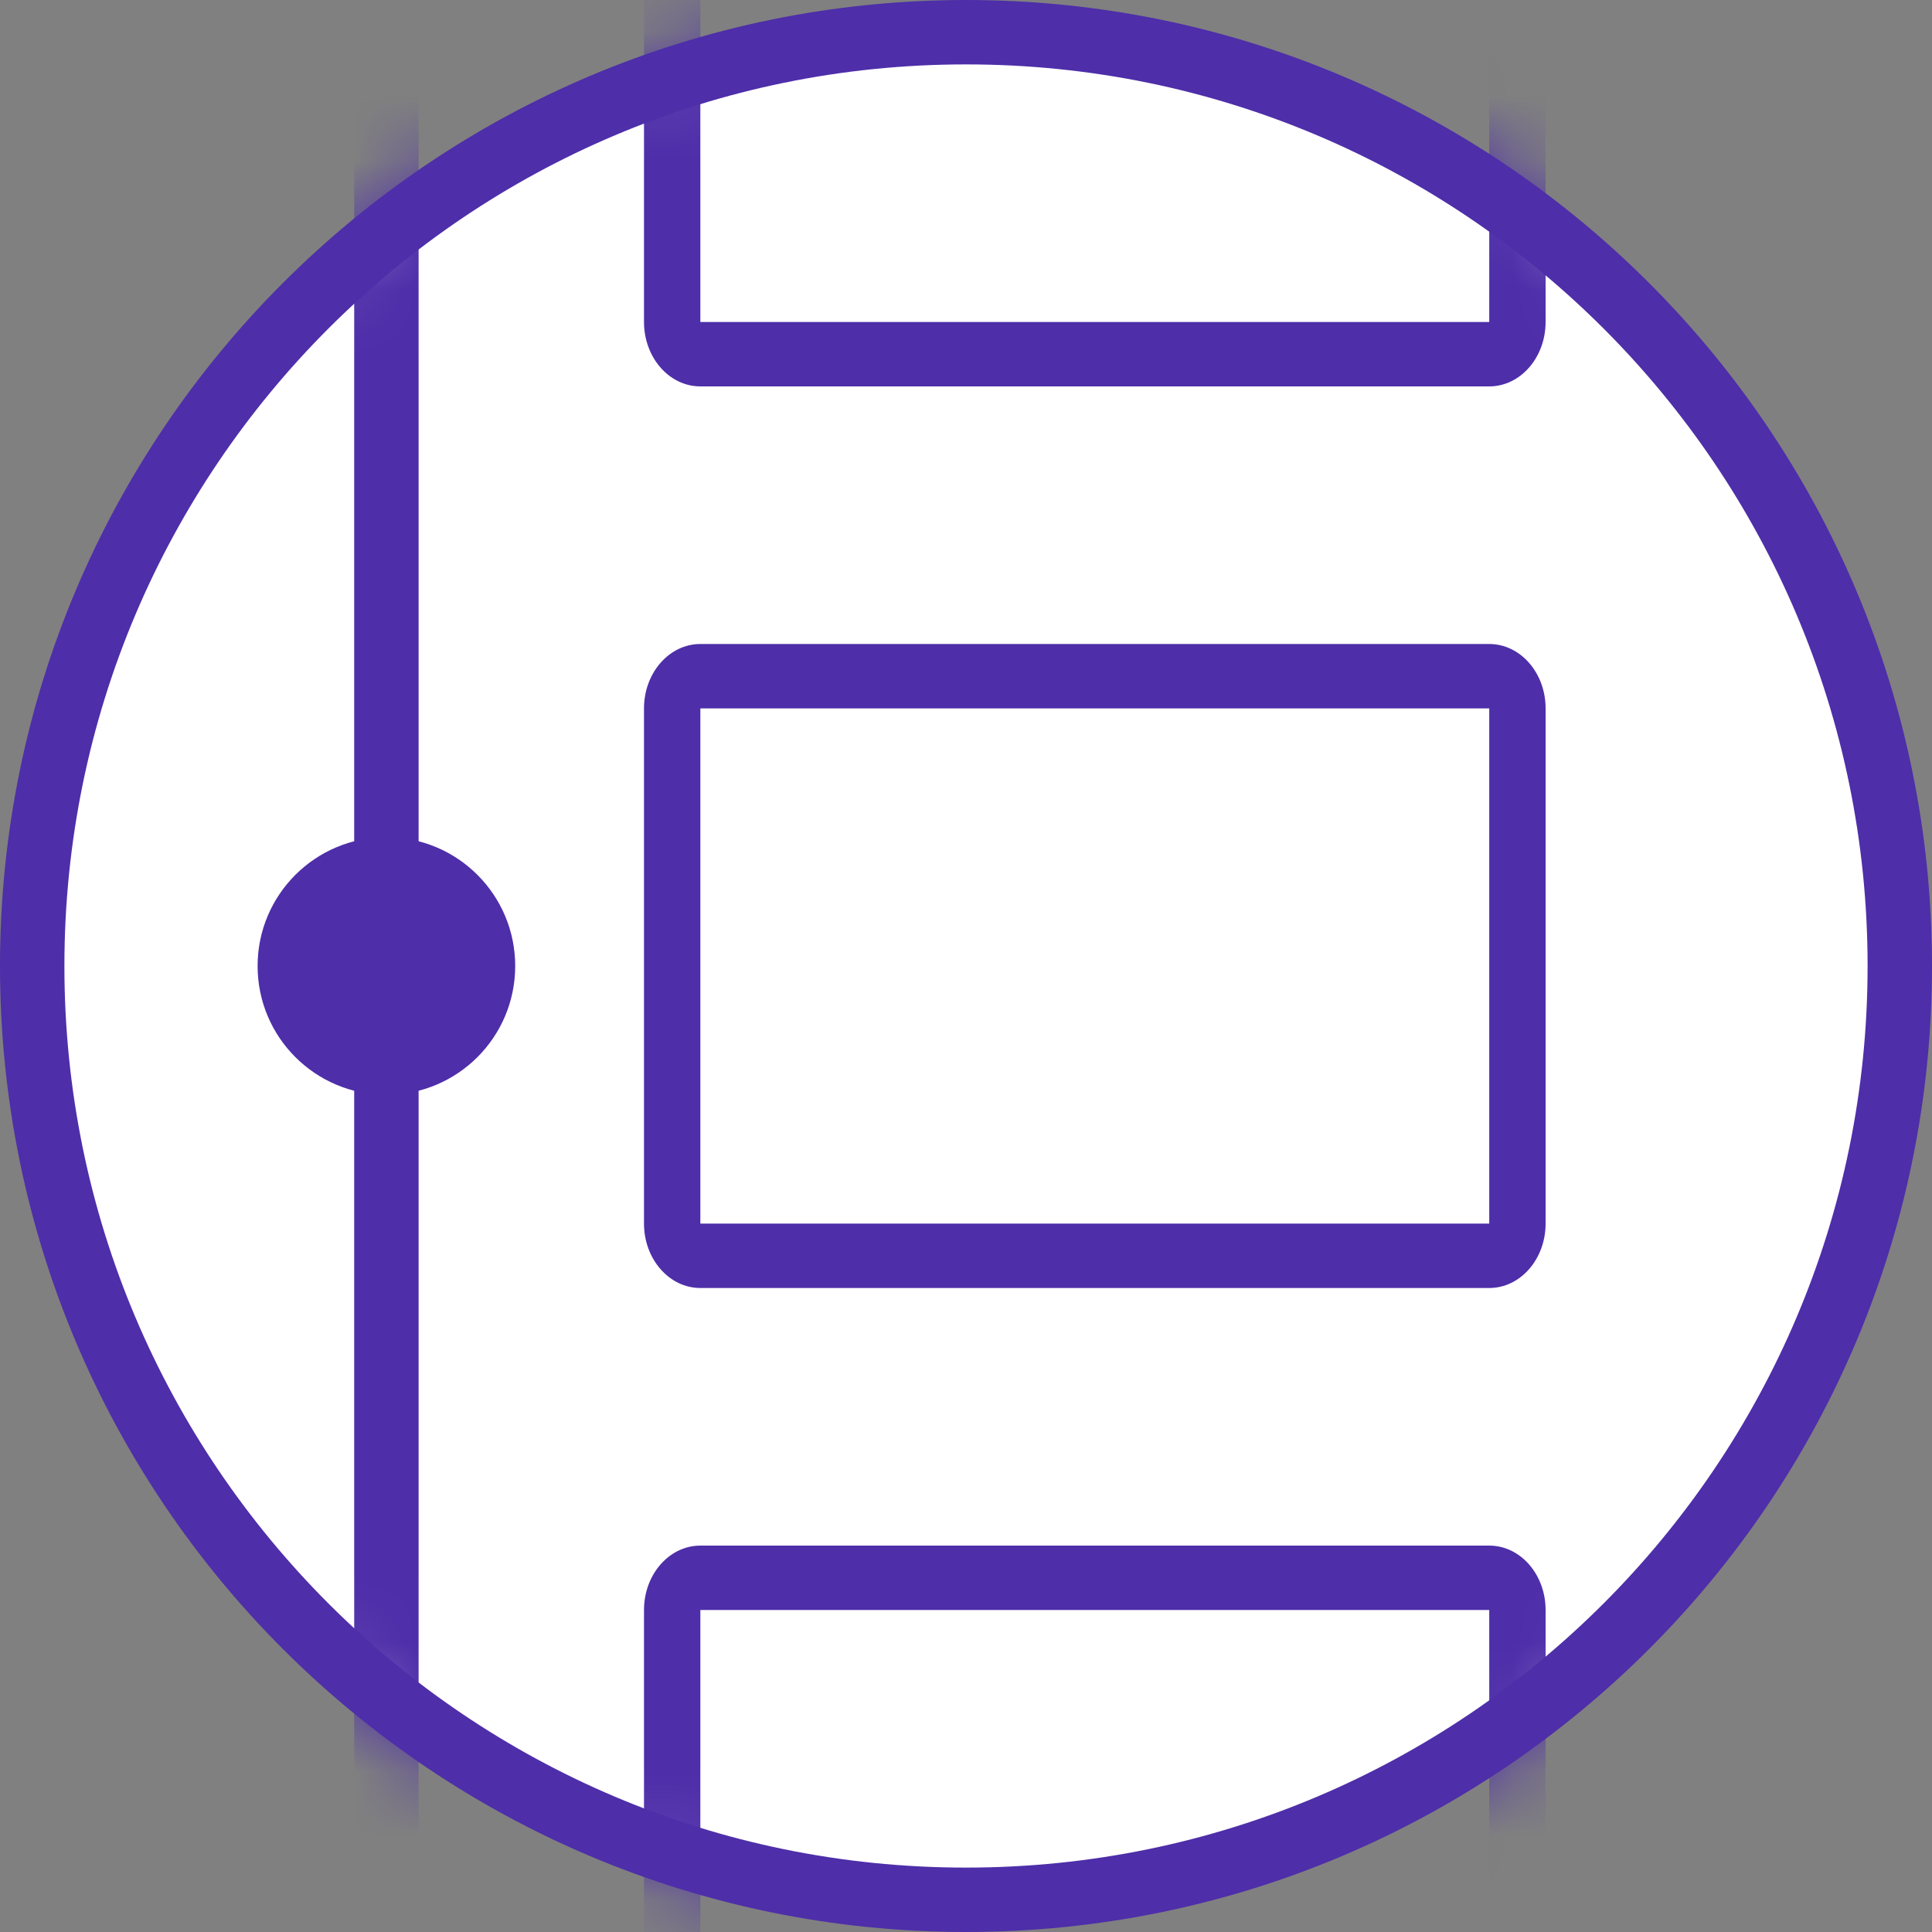
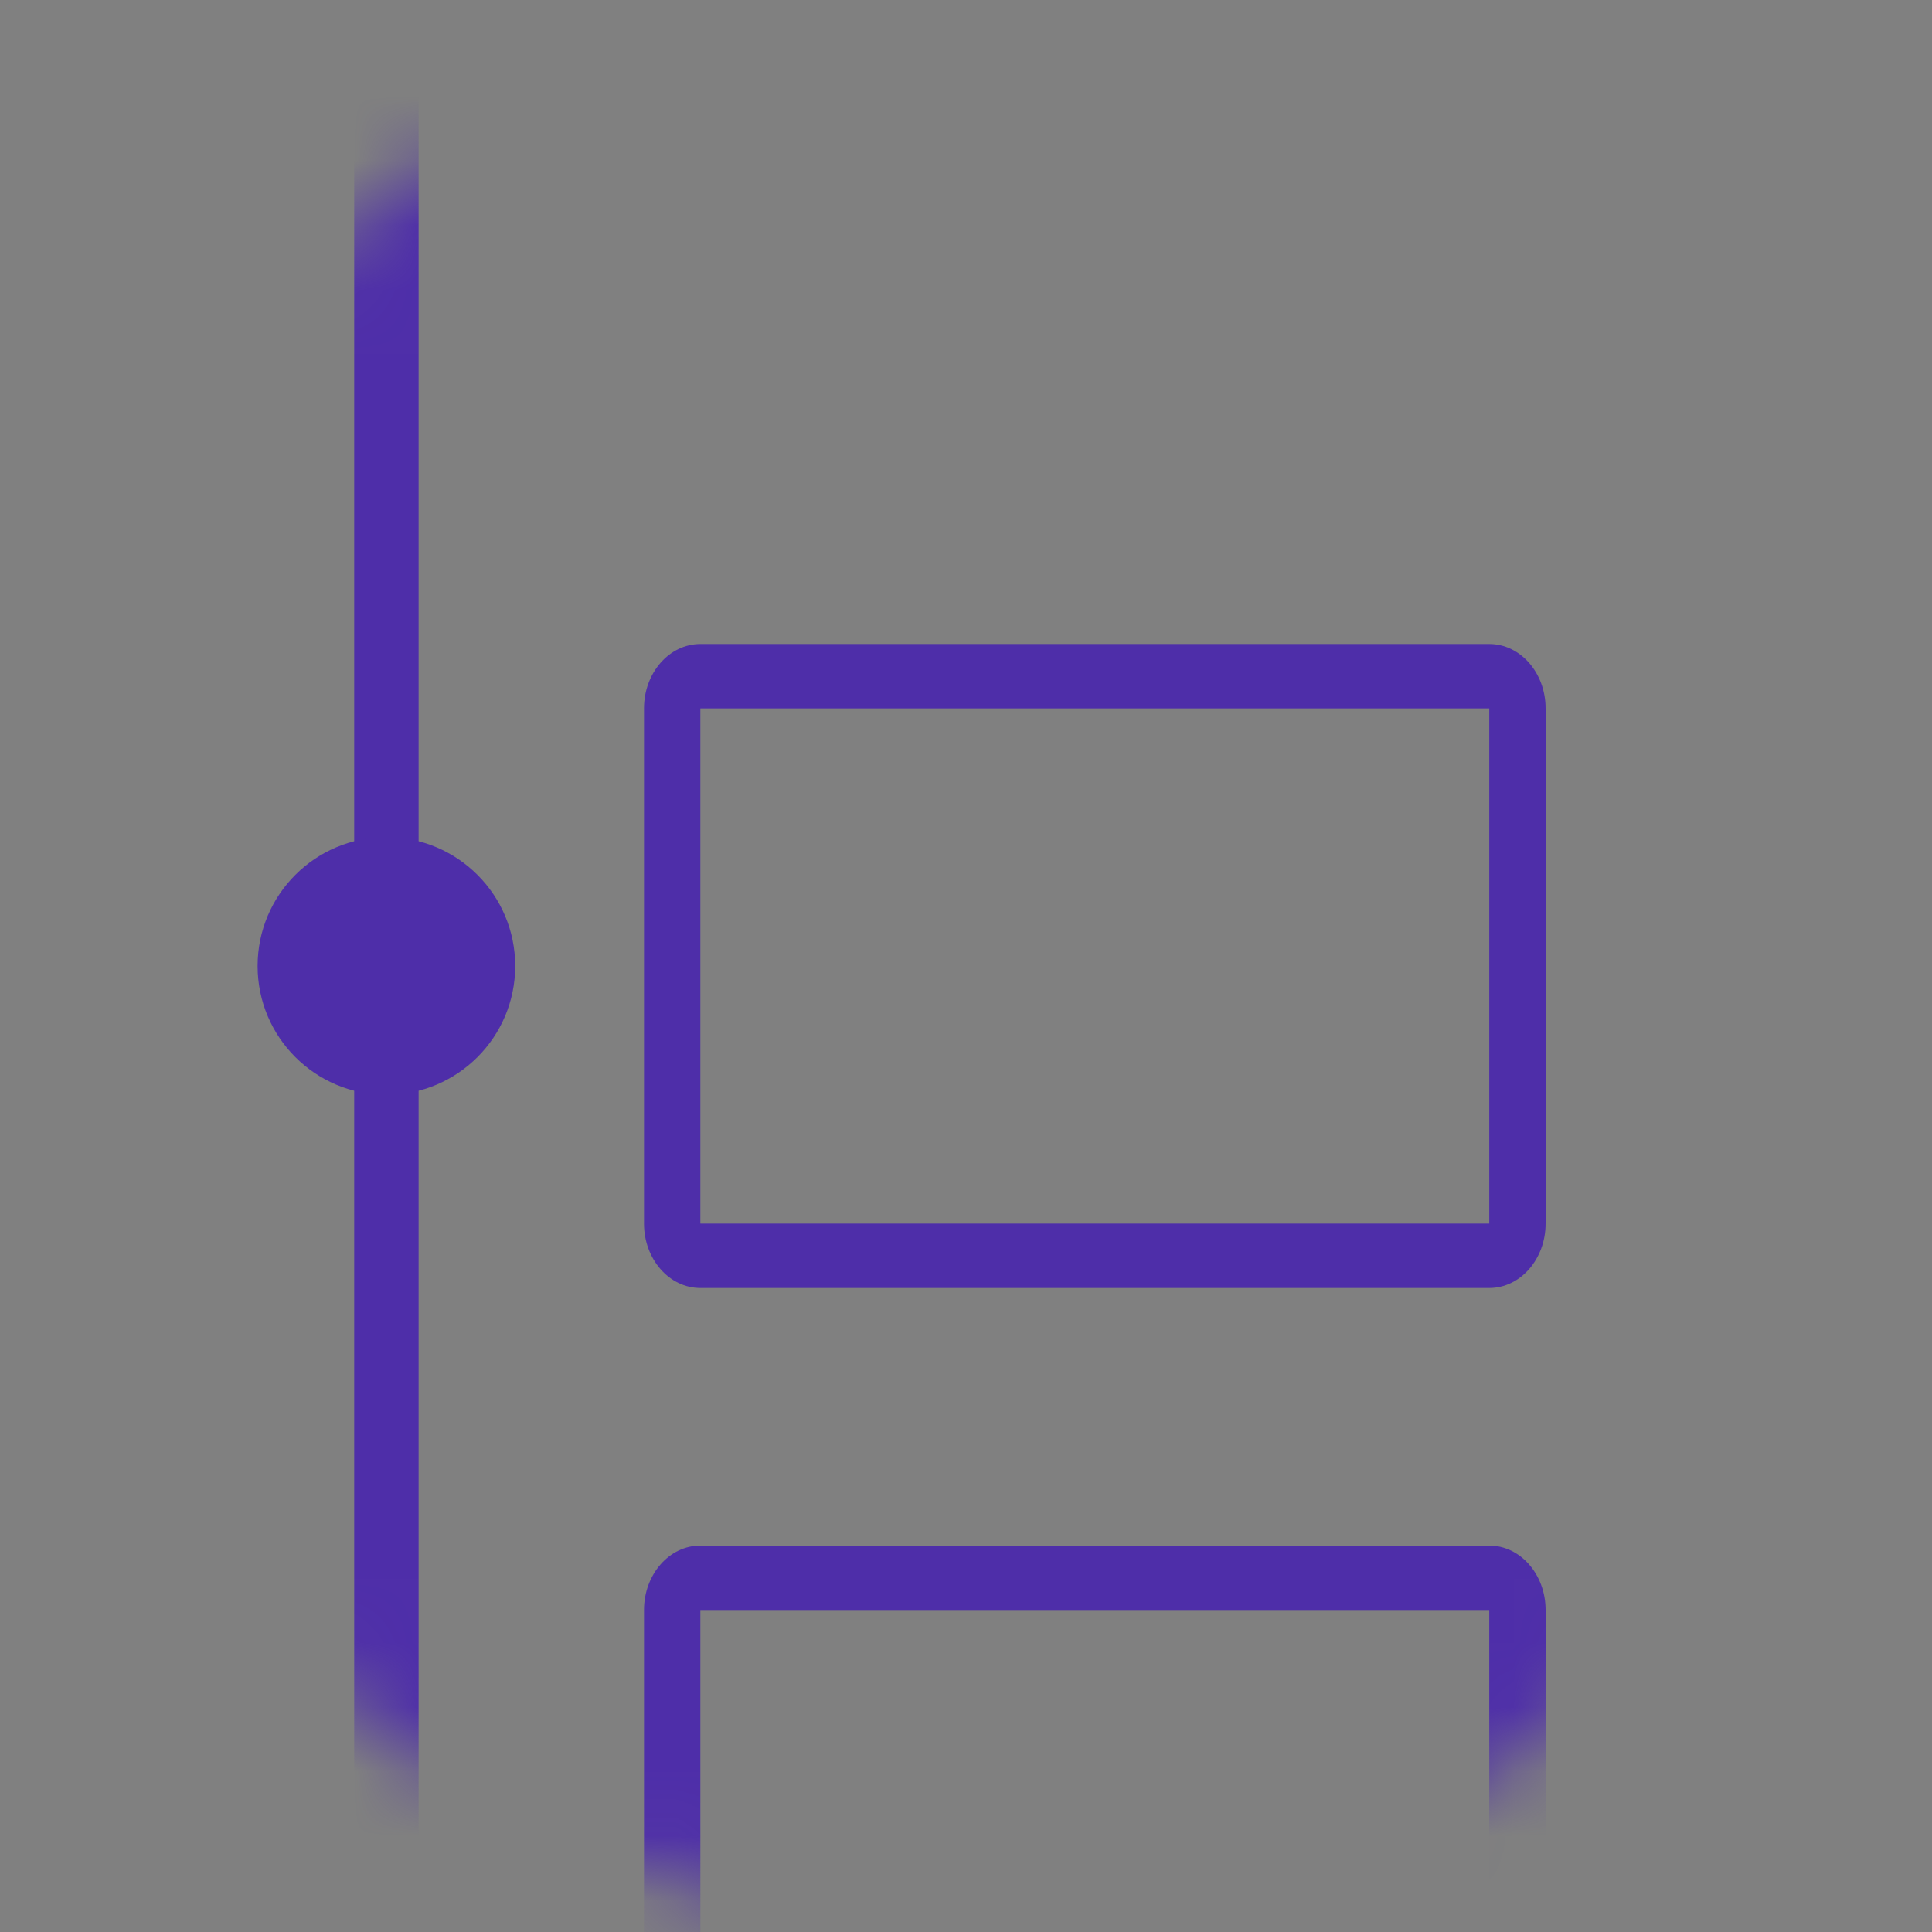
<svg xmlns="http://www.w3.org/2000/svg" width="30" height="30" viewBox="0 0 30 30" fill="none">
  <rect x="0" y="0" width="30" height="30" fill="#808080" stroke="none" />
-   <path d="M29.5 15C29.5 23.008 23.008 29.5 15 29.5C6.992 29.5 0.5 23.008 0.5 15C0.5 6.992 6.992 0.5 15 0.5C23.008 0.5 29.5 6.992 29.5 15Z" fill="white" stroke="#4E2EA9" />
  <mask id="mask0_1473:15683" style="mask-type:alpha" maskUnits="userSpaceOnUse" x="0" y="0" width="30" height="30">
    <path d="M29.5 15C29.5 23.008 23.008 29.5 15 29.5C6.992 29.5 0.5 23.008 0.5 15C0.5 6.992 6.992 0.5 15 0.5C23.008 0.5 29.5 6.992 29.5 15Z" fill="white" stroke="#441E87" />
  </mask>
  <g mask="url(#mask0_1473:15683)">
    <path fill-rule="evenodd" clip-rule="evenodd" d="M5.5 29.5L5.5 0.5L6.5 0.5L6.5 29.5L5.5 29.5Z" fill="#4E2EA9" />
    <path d="M6 17C4.895 17 4 16.105 4 15C4 13.895 4.895 13 6 13C7.105 13 8 13.895 8 15C8 16.105 7.105 17 6 17Z" fill="#4E2EA9" />
    <path fill-rule="evenodd" clip-rule="evenodd" d="M23.125 11H10.875V19H23.125V11ZM10.875 10C10.392 10 10 10.448 10 11V19C10 19.552 10.392 20 10.875 20H23.125C23.608 20 24 19.552 24 19V11C24 10.448 23.608 10 23.125 10H10.875Z" fill="#4E2EA9" />
-     <path fill-rule="evenodd" clip-rule="evenodd" d="M23.125 -3H10.875V5H23.125V-3ZM10.875 -4C10.392 -4 10 -3.552 10 -3V5C10 5.552 10.392 6 10.875 6H23.125C23.608 6 24 5.552 24 5V-3C24 -3.552 23.608 -4 23.125 -4H10.875Z" fill="#4E2EA9" />
    <path fill-rule="evenodd" clip-rule="evenodd" d="M23.125 25H10.875V33H23.125V25ZM10.875 24C10.392 24 10 24.448 10 25V33C10 33.552 10.392 34 10.875 34H23.125C23.608 34 24 33.552 24 33V25C24 24.448 23.608 24 23.125 24H10.875Z" fill="#4E2EA9" />
  </g>
</svg>